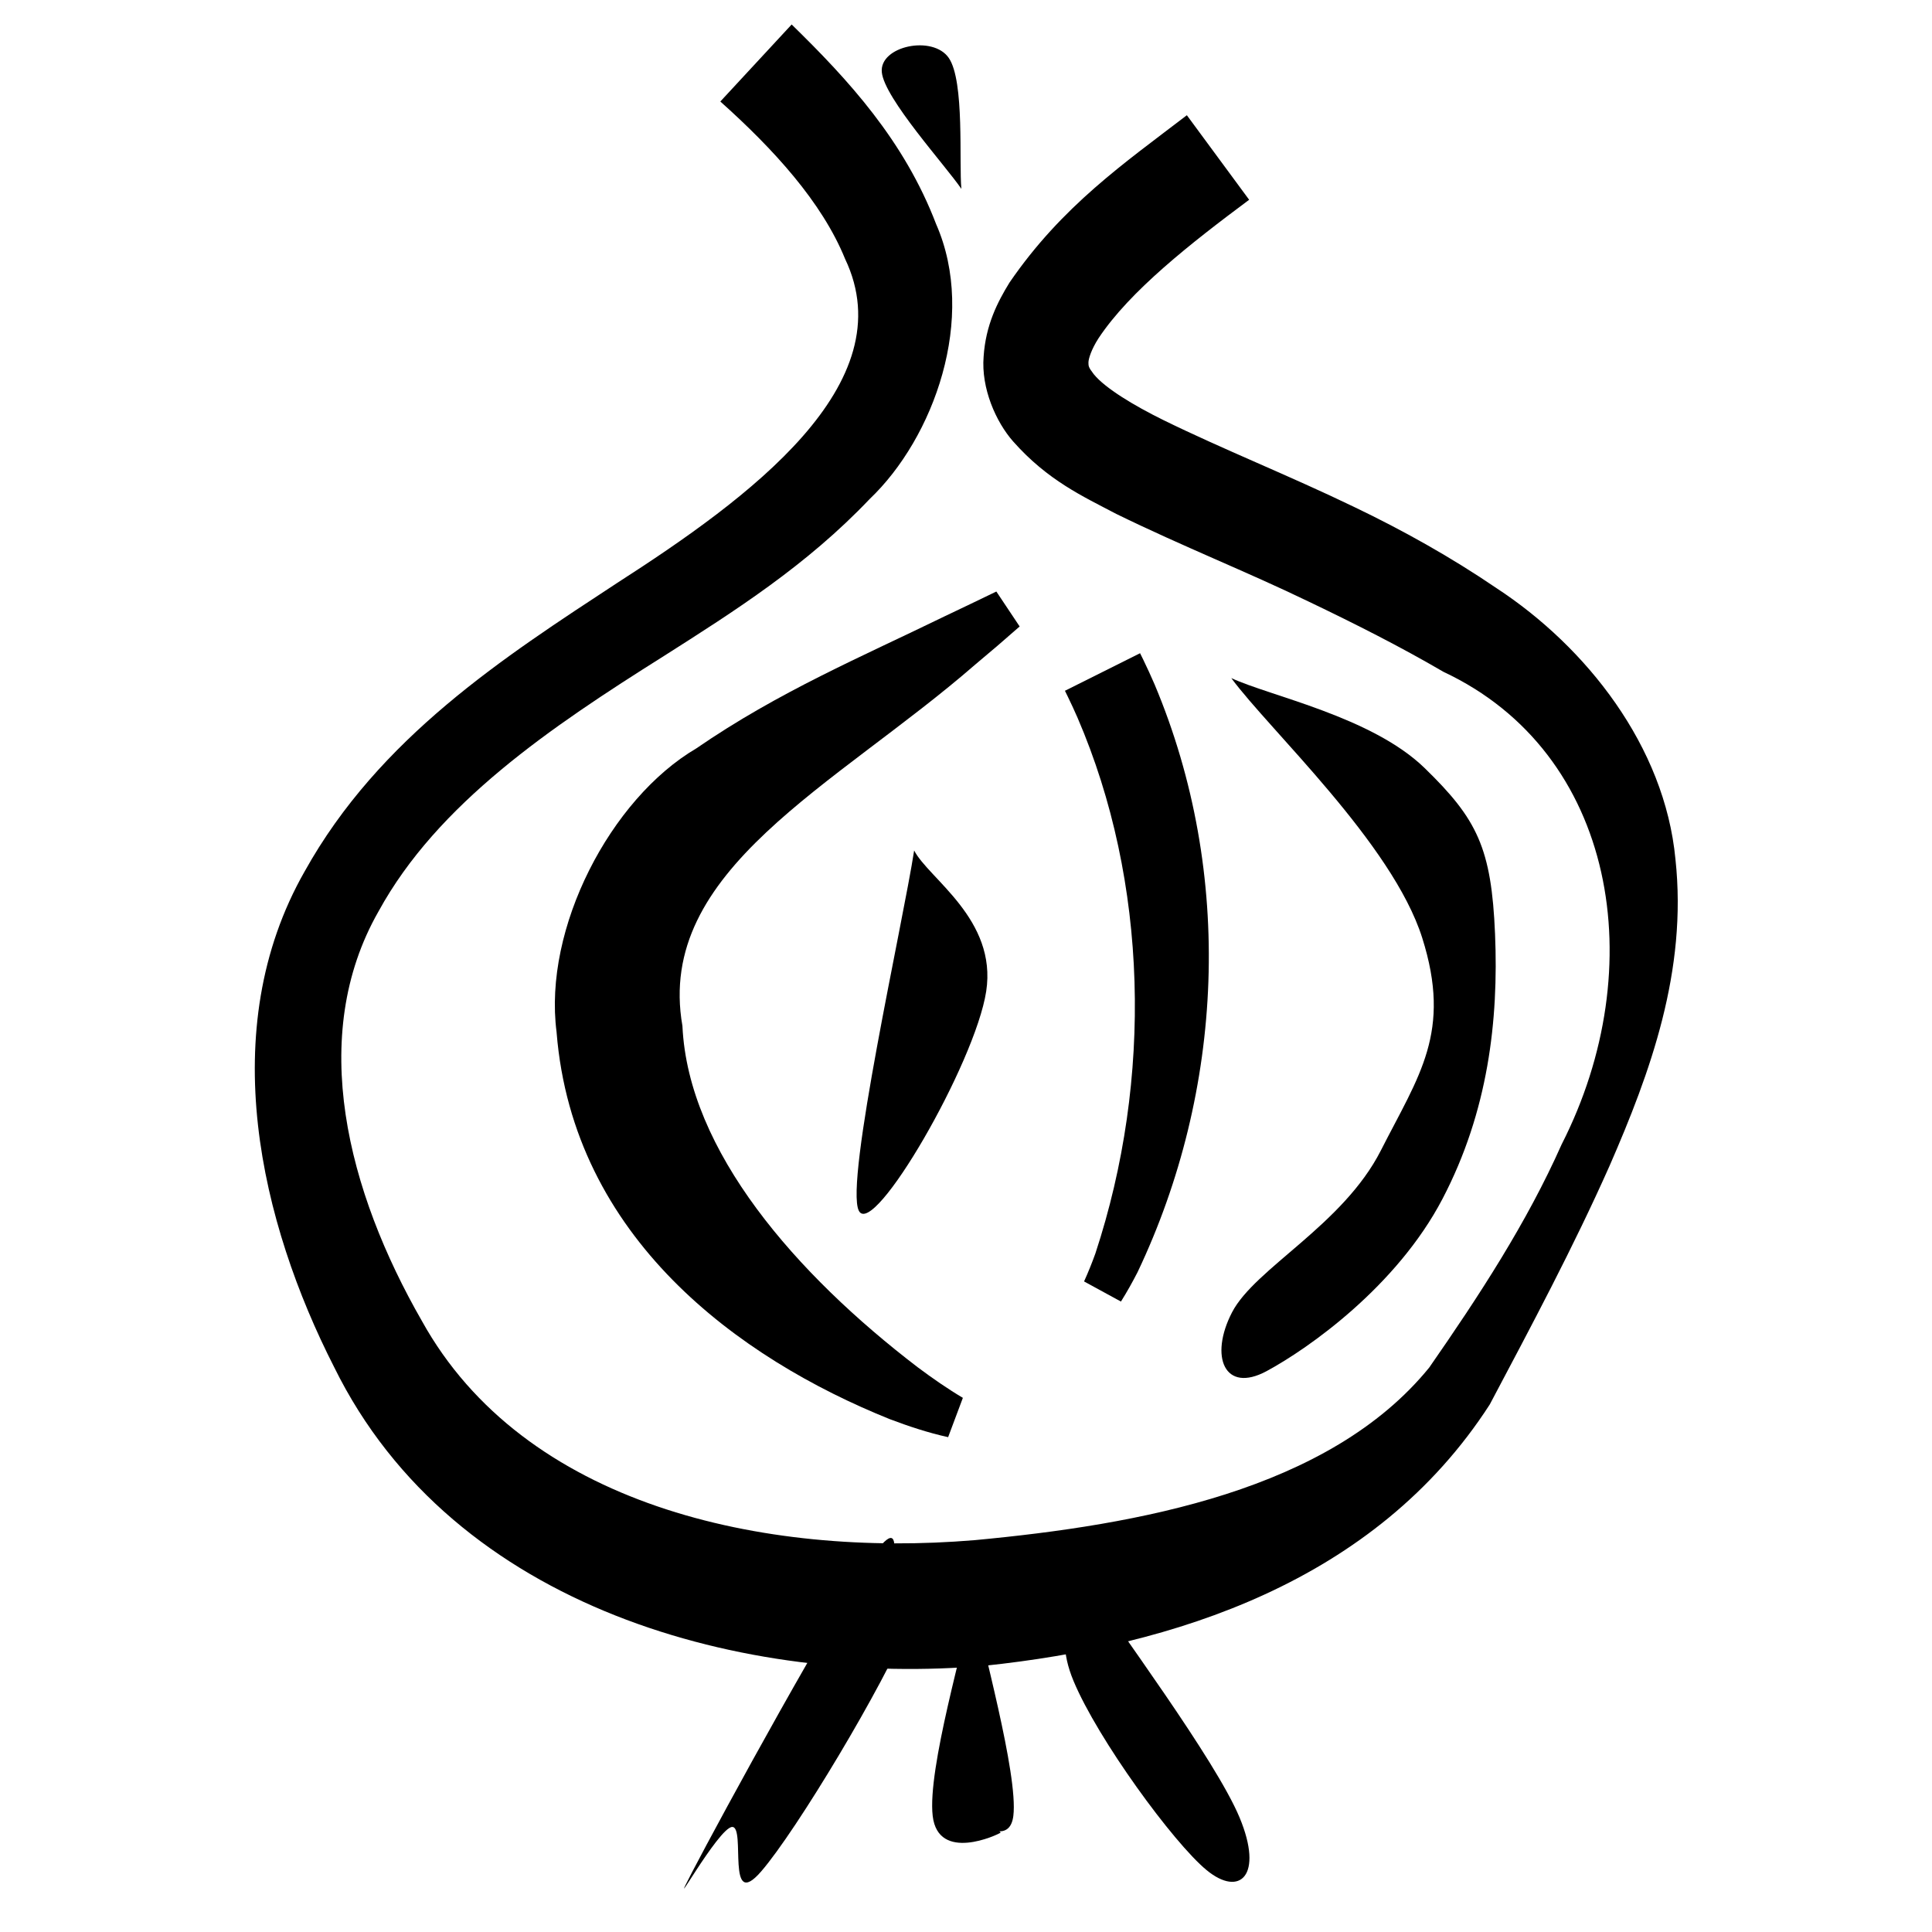
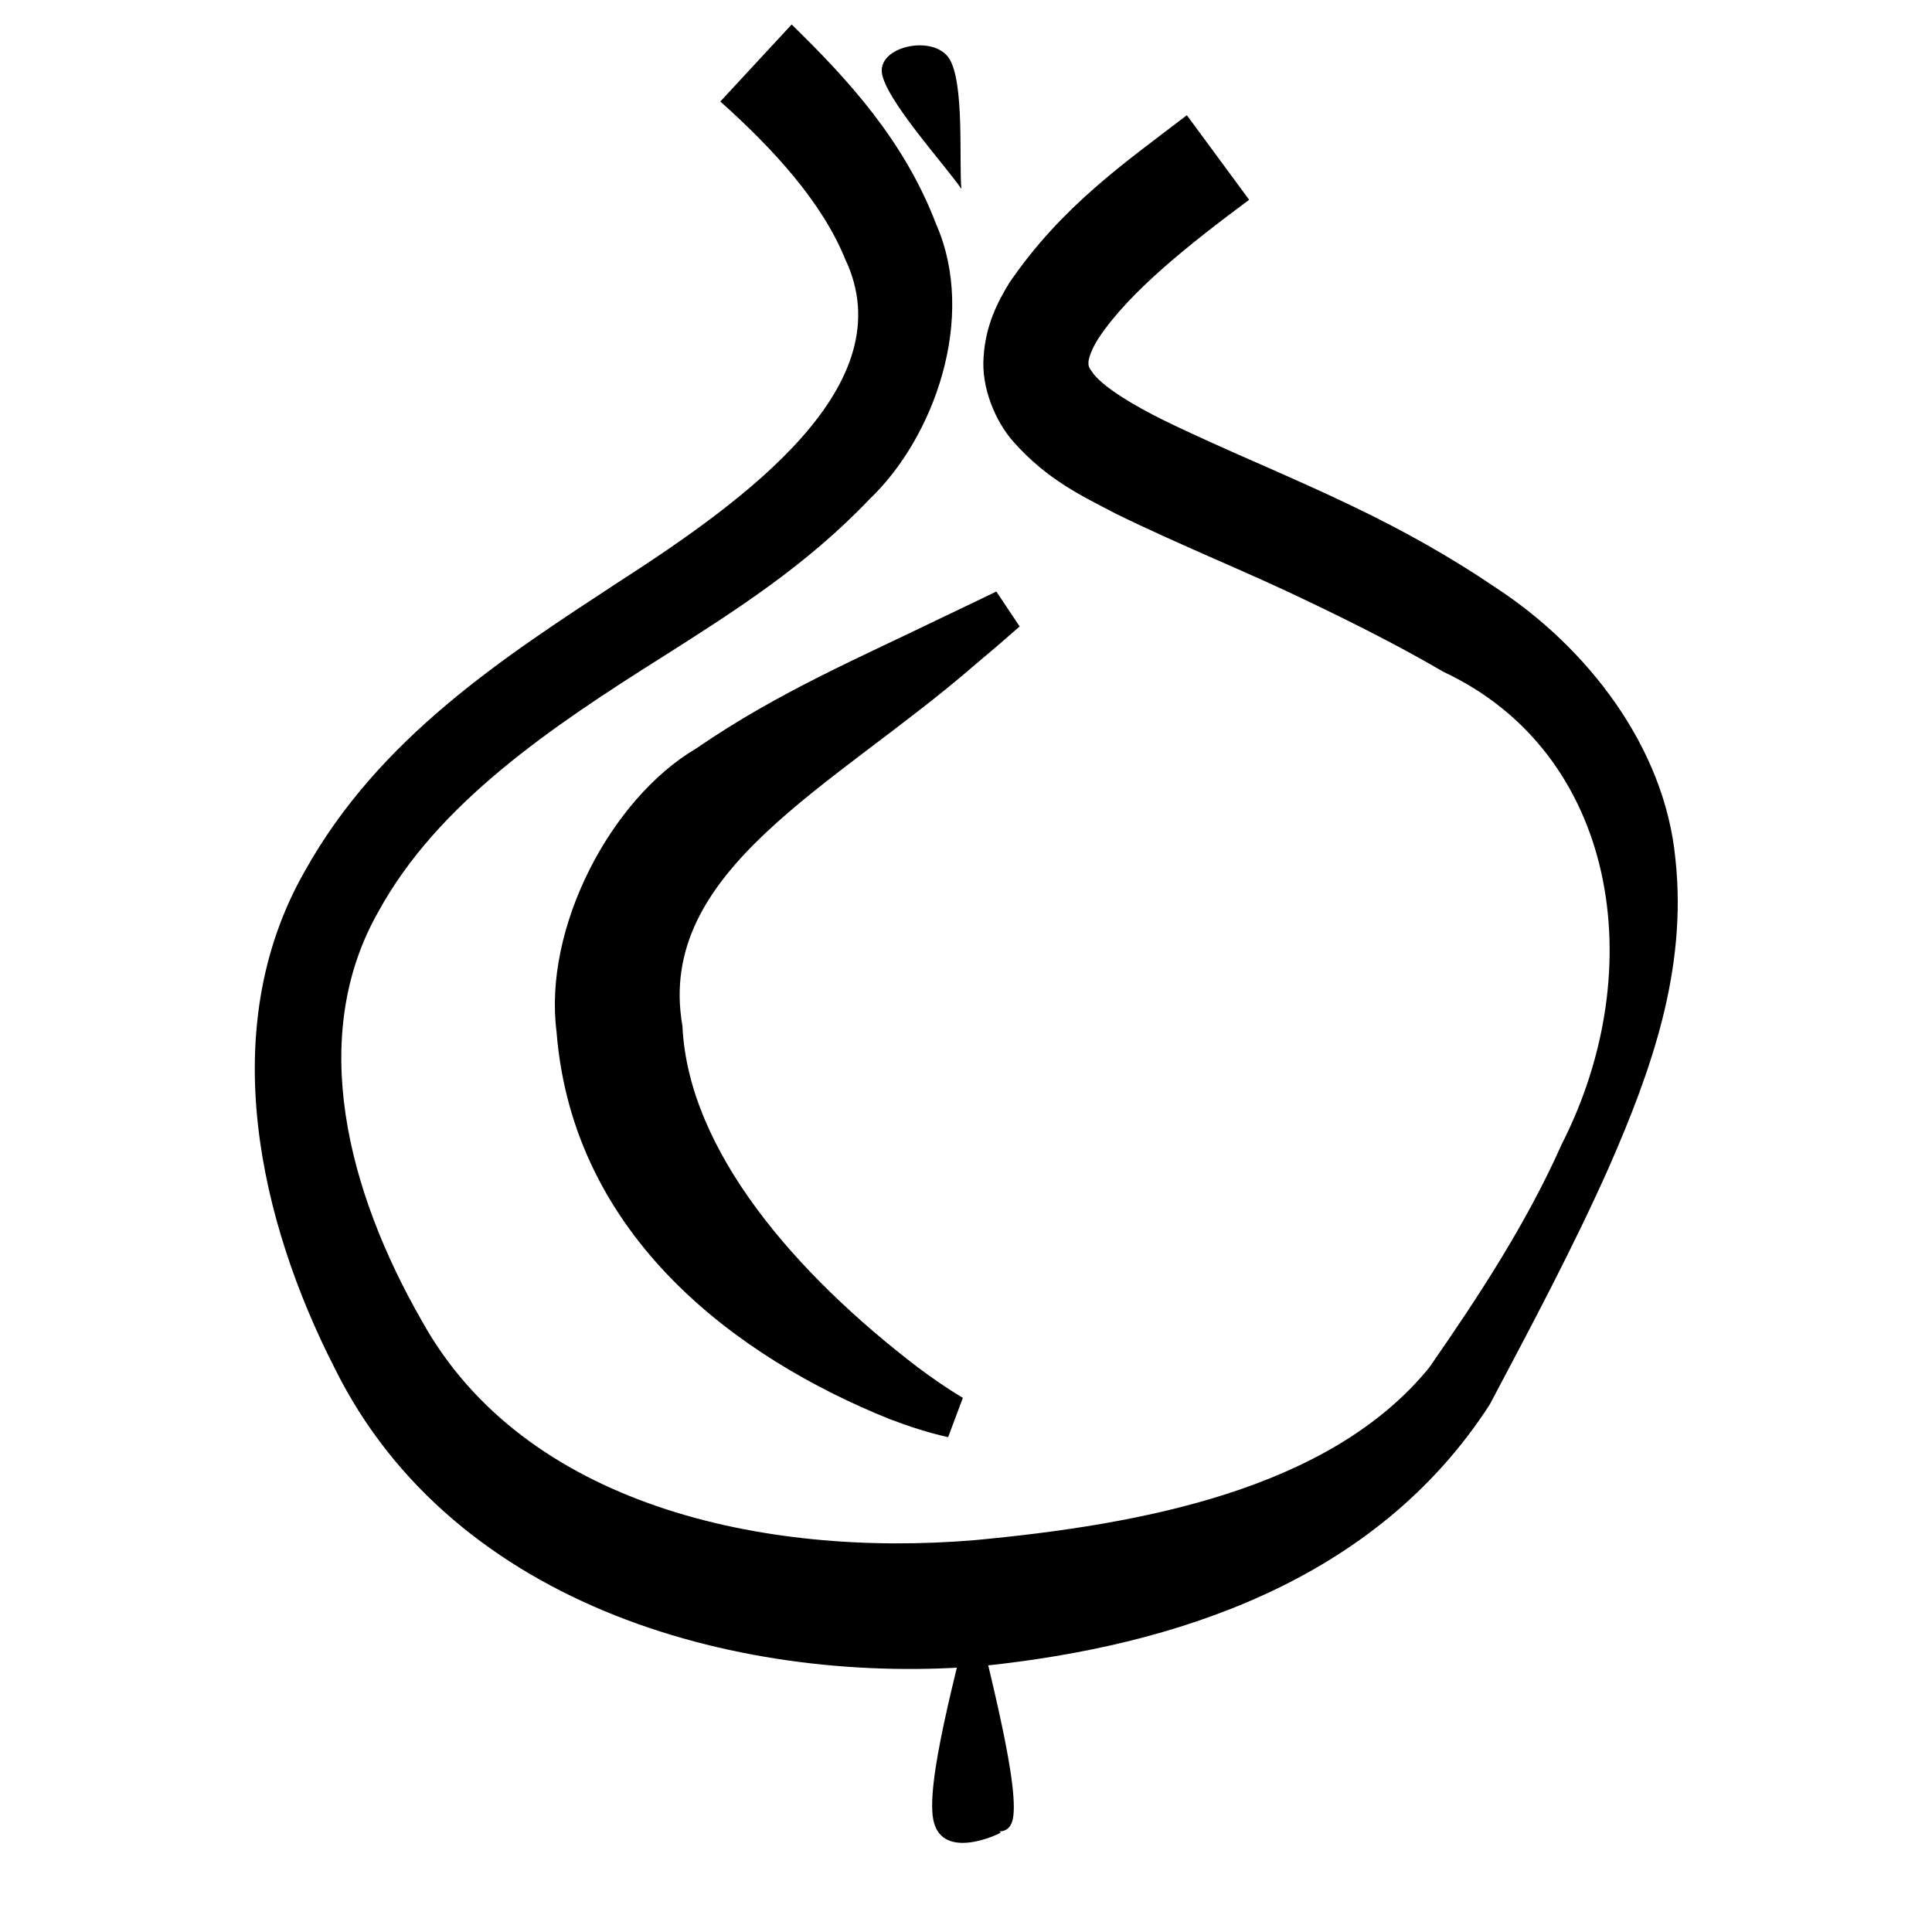
<svg xmlns="http://www.w3.org/2000/svg" width="92" height="92" viewBox="0 0 92 92" fill="none">
-   <path d="M42.542 74.261C43.1 74.375 44.325 74.748 43.305 77.252C42.091 80.233 37.934 87.167 36.246 89.116C34.559 91.065 35.526 86.992 34.868 86.998C34.211 87.003 31.601 91.753 32.96 89.144C34.318 86.534 39.828 76.428 41.662 73.95C42.594 72.691 42.675 73.292 42.542 74.261Z" fill="black" style="fill:black;fill-opacity:1;" />
  <path d="M46.334 76.13C46.718 78.198 48.499 84.504 48.254 86.473C48.186 87.011 47.93 87.206 47.591 87.208C47.638 87.239 47.657 87.261 47.642 87.272C47.504 87.372 44.676 88.701 44.414 86.473C44.153 84.245 45.95 78.198 46.334 76.13Z" fill="black" style="fill:black;fill-opacity:1;" />
-   <path d="M59.027 86.548C57.872 83.777 53.153 77.471 51.685 75.202C51.572 76.172 49.967 77.279 51.122 80.049C52.277 82.82 55.878 87.755 57.459 89.055C59.04 90.355 60.182 89.318 59.027 86.548Z" fill="black" style="fill:black;fill-opacity:1;" />
  <path d="M37.698 1.166C36.566 2.389 35.434 3.611 34.301 4.834C36.829 7.094 39.14 9.62 40.24 12.323C43.095 18.298 35.628 23.747 29.391 27.758C23.976 31.31 18.053 35.127 14.51 41.491C10.192 49.059 12.426 58.263 15.911 65.099C21.612 76.689 35.576 80.305 46.895 79.321C55.866 78.374 65.48 75.349 70.942 66.878C72.906 63.166 74.91 59.421 76.649 55.509C78.58 51.08 80.358 46.237 79.783 40.912C79.274 35.537 75.542 30.811 71.262 28.007C69.088 26.527 66.799 25.25 64.478 24.138C61.389 22.646 58.22 21.389 55.384 19.996C54.004 19.315 52.624 18.486 52.085 17.82C51.818 17.476 51.835 17.427 51.831 17.259C51.833 17.078 51.973 16.635 52.306 16.115C53.795 13.86 56.707 11.581 59.483 9.513C58.494 8.171 57.506 6.829 56.517 5.487C53.549 7.762 50.578 9.8 48.071 13.456C47.496 14.393 46.939 15.481 46.839 16.979C46.716 18.489 47.425 20.09 48.243 21.019C49.894 22.884 51.57 23.638 53.153 24.471C56.336 26.028 59.376 27.224 62.317 28.647C64.516 29.7 66.67 30.785 68.738 31.993C76.962 35.848 78.661 46.066 74.363 54.496C72.705 58.229 70.433 61.704 68.058 65.122C63.297 70.972 54.216 72.61 46.418 73.34C36.331 74.184 24.949 71.677 20.089 62.901C16.558 56.751 14.626 49.353 18.026 43.398C20.835 38.265 26.216 34.634 31.609 31.242C34.973 29.104 38.405 26.928 41.408 23.767C44.47 20.857 46.538 15.139 44.578 10.674C43.056 6.69 40.398 3.803 37.698 1.166Z" fill="black" style="fill:black;fill-opacity:1;" />
-   <path d="M46.962 47.206C47.488 43.775 44.217 41.84 43.531 40.499C43.004 43.93 40.212 56.315 40.898 57.657C41.584 58.998 46.435 50.638 46.962 47.206Z" fill="black" style="fill:black;fill-opacity:1;" />
-   <path d="M67.834 36.569C65.322 34.13 60.473 33.146 58.633 32.29C60.451 34.763 66.299 40.16 67.724 44.658C69.149 49.156 67.57 51.212 65.758 54.779C63.947 58.346 59.757 60.39 58.668 62.493C57.579 64.595 58.309 66.372 60.314 65.292C62.318 64.212 66.513 61.252 68.689 57.091C70.865 52.929 71.365 48.589 71.193 44.484C71.022 40.38 70.346 39.008 67.834 36.569Z" fill="black" style="fill:black;fill-opacity:1;" />
  <path d="M41.991 3.438C42.111 4.684 45.022 7.882 45.78 8.994C45.661 7.747 45.94 3.874 45.182 2.762C44.424 1.651 41.871 2.192 41.991 3.438Z" fill="black" style="fill:black;fill-opacity:1;" />
  <path d="M48.555 29.832C48.185 29.277 47.815 28.723 47.445 28.168C46.616 28.57 45.797 28.961 44.981 29.349C41.042 31.27 37.083 32.935 33.153 35.641C29.079 38.036 25.858 44.198 26.504 49.15C26.504 49.156 26.504 49.162 26.505 49.169C27.294 58.941 35.161 64.678 42.366 67.577C43.26 67.915 44.189 68.225 45.149 68.436C45.383 67.812 45.617 67.188 45.851 66.564C45.138 66.142 44.397 65.629 43.703 65.11C37.919 60.688 32.773 54.814 32.497 48.862C32.497 48.858 32.496 48.854 32.496 48.85C31.2 41.427 39.778 37.443 46.449 31.638C47.154 31.05 47.854 30.451 48.555 29.832Z" fill="black" style="fill:black;fill-opacity:1;" />
-   <path d="M54.289 31.106C53.096 31.702 51.904 32.298 50.711 32.894C50.755 32.982 50.798 33.069 50.84 33.157C51.005 33.495 51.161 33.833 51.312 34.179C54.674 41.981 54.9 51.382 52.16 59.693C51.998 60.142 51.815 60.598 51.622 61.021C52.207 61.34 52.793 61.66 53.378 61.979C53.662 61.528 53.931 61.046 54.172 60.575C58.27 51.952 58.793 41.647 54.978 32.585C54.806 32.187 54.627 31.797 54.438 31.407C54.389 31.307 54.339 31.206 54.289 31.106Z" fill="black" style="fill:black;fill-opacity:1;" />
</svg>